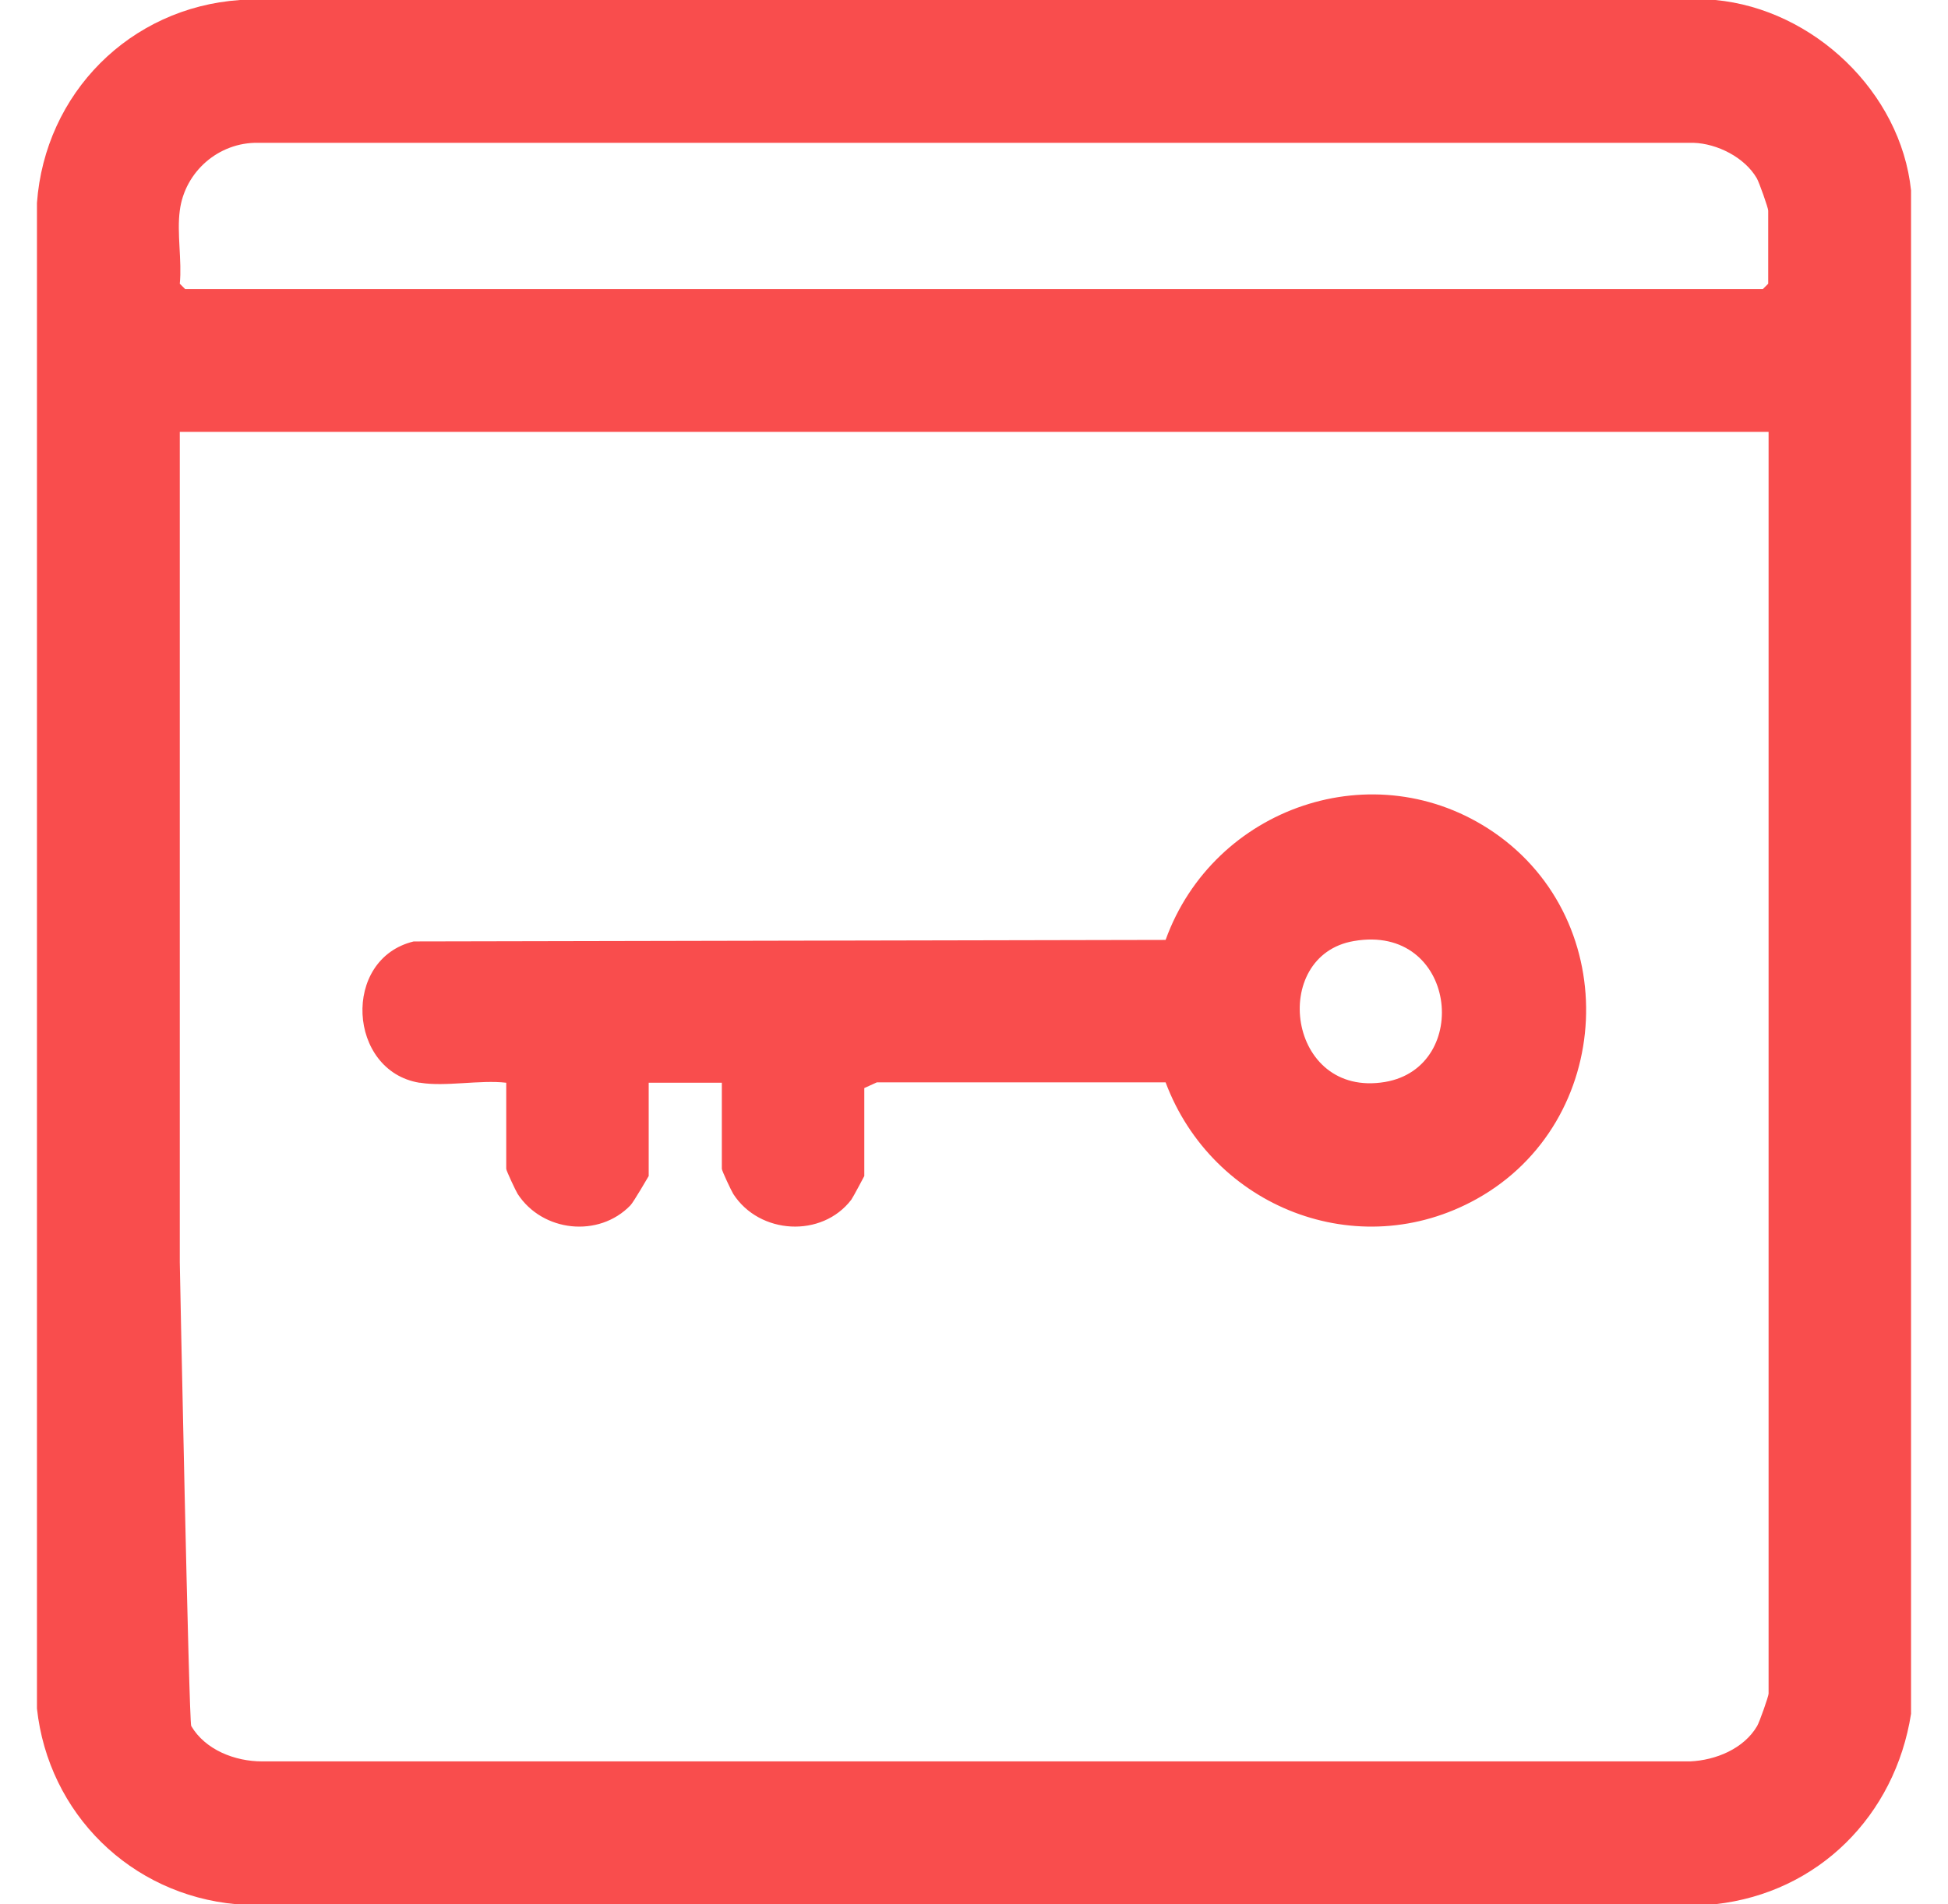
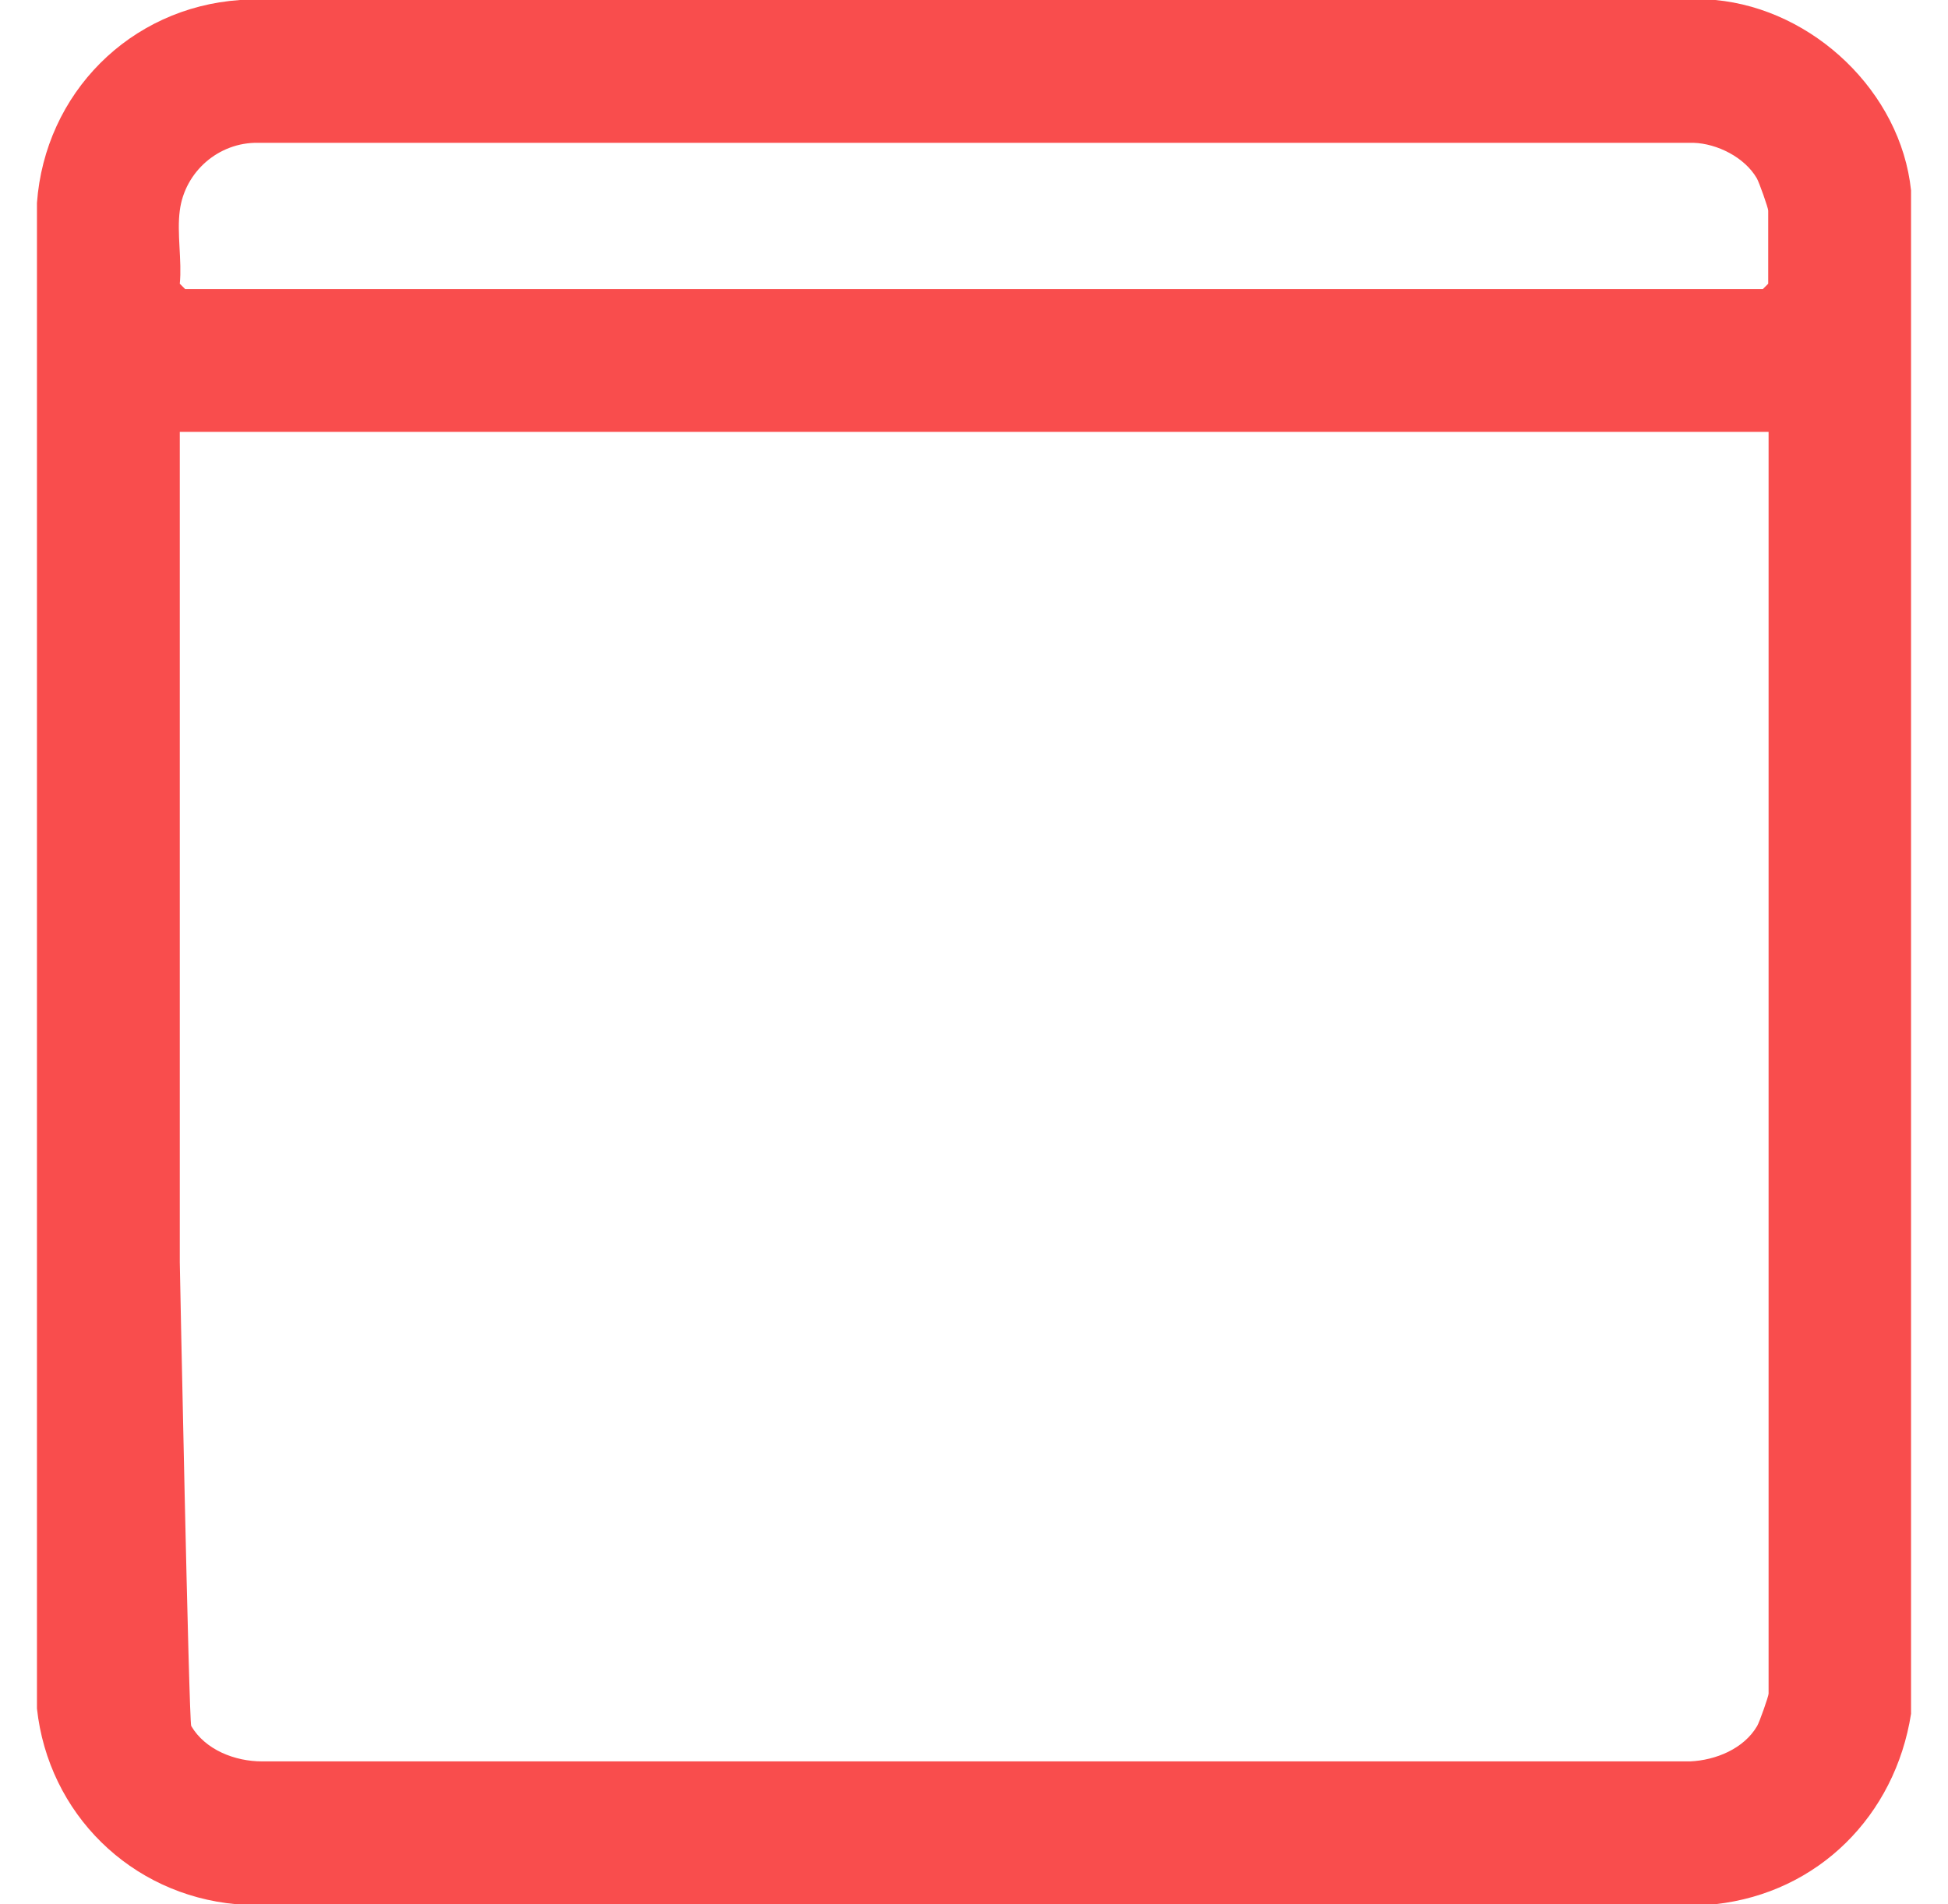
<svg xmlns="http://www.w3.org/2000/svg" id="Capa_1" width="51.14" height="50" viewBox="0 0 51.14 50">
  <defs>
    <style>      .st0 {        fill: #f94d4d;      }    </style>
  </defs>
  <path class="st0" d="M50.17,5v40c-.42,2.67-2.43,4.7-5.14,5H6.2c-2.77-.25-4.93-2.38-5.23-5.14V5.33C1.18,2.45,3.41.2,6.3,0h38.73c2.58.24,4.87,2.42,5.14,5ZM4.72,5.53c-.08.59.06,1.32,0,1.92l.14.14h41.42l.14-.14v-1.92c0-.07-.24-.75-.3-.85-.32-.55-1.04-.91-1.66-.93H6.78c-1.04-.02-1.93.76-2.06,1.78ZM46.42,11.34H4.72v21.81c0,.07.24,12.07.3,12.17.37.63,1.15.93,1.86.93h37.49c.67-.03,1.41-.33,1.76-.93.06-.1.3-.78.3-.85V11.34Z" />
-   <path class="st0" d="M11.01,28.43c-1.88-.31-2.05-3.25-.15-3.71l19.74-.04c1.26-3.49,5.49-4.96,8.61-2.83,3.43,2.35,3.18,7.61-.44,9.63-3.12,1.74-6.94.22-8.17-3.06h-7.58s-.33.15-.33.15v2.31s-.29.55-.34.62c-.77,1.01-2.41.92-3.1-.15-.05-.08-.3-.61-.3-.66v-2.26h-1.92v2.45s-.4.69-.48.77c-.83.86-2.31.7-2.96-.3-.05-.08-.3-.61-.3-.66v-2.26c-.69-.08-1.6.11-2.26,0ZM35.54,24.71c-2.22.38-1.75,4.13.82,3.7,2.3-.39,1.88-4.17-.82-3.7Z" />
</svg>